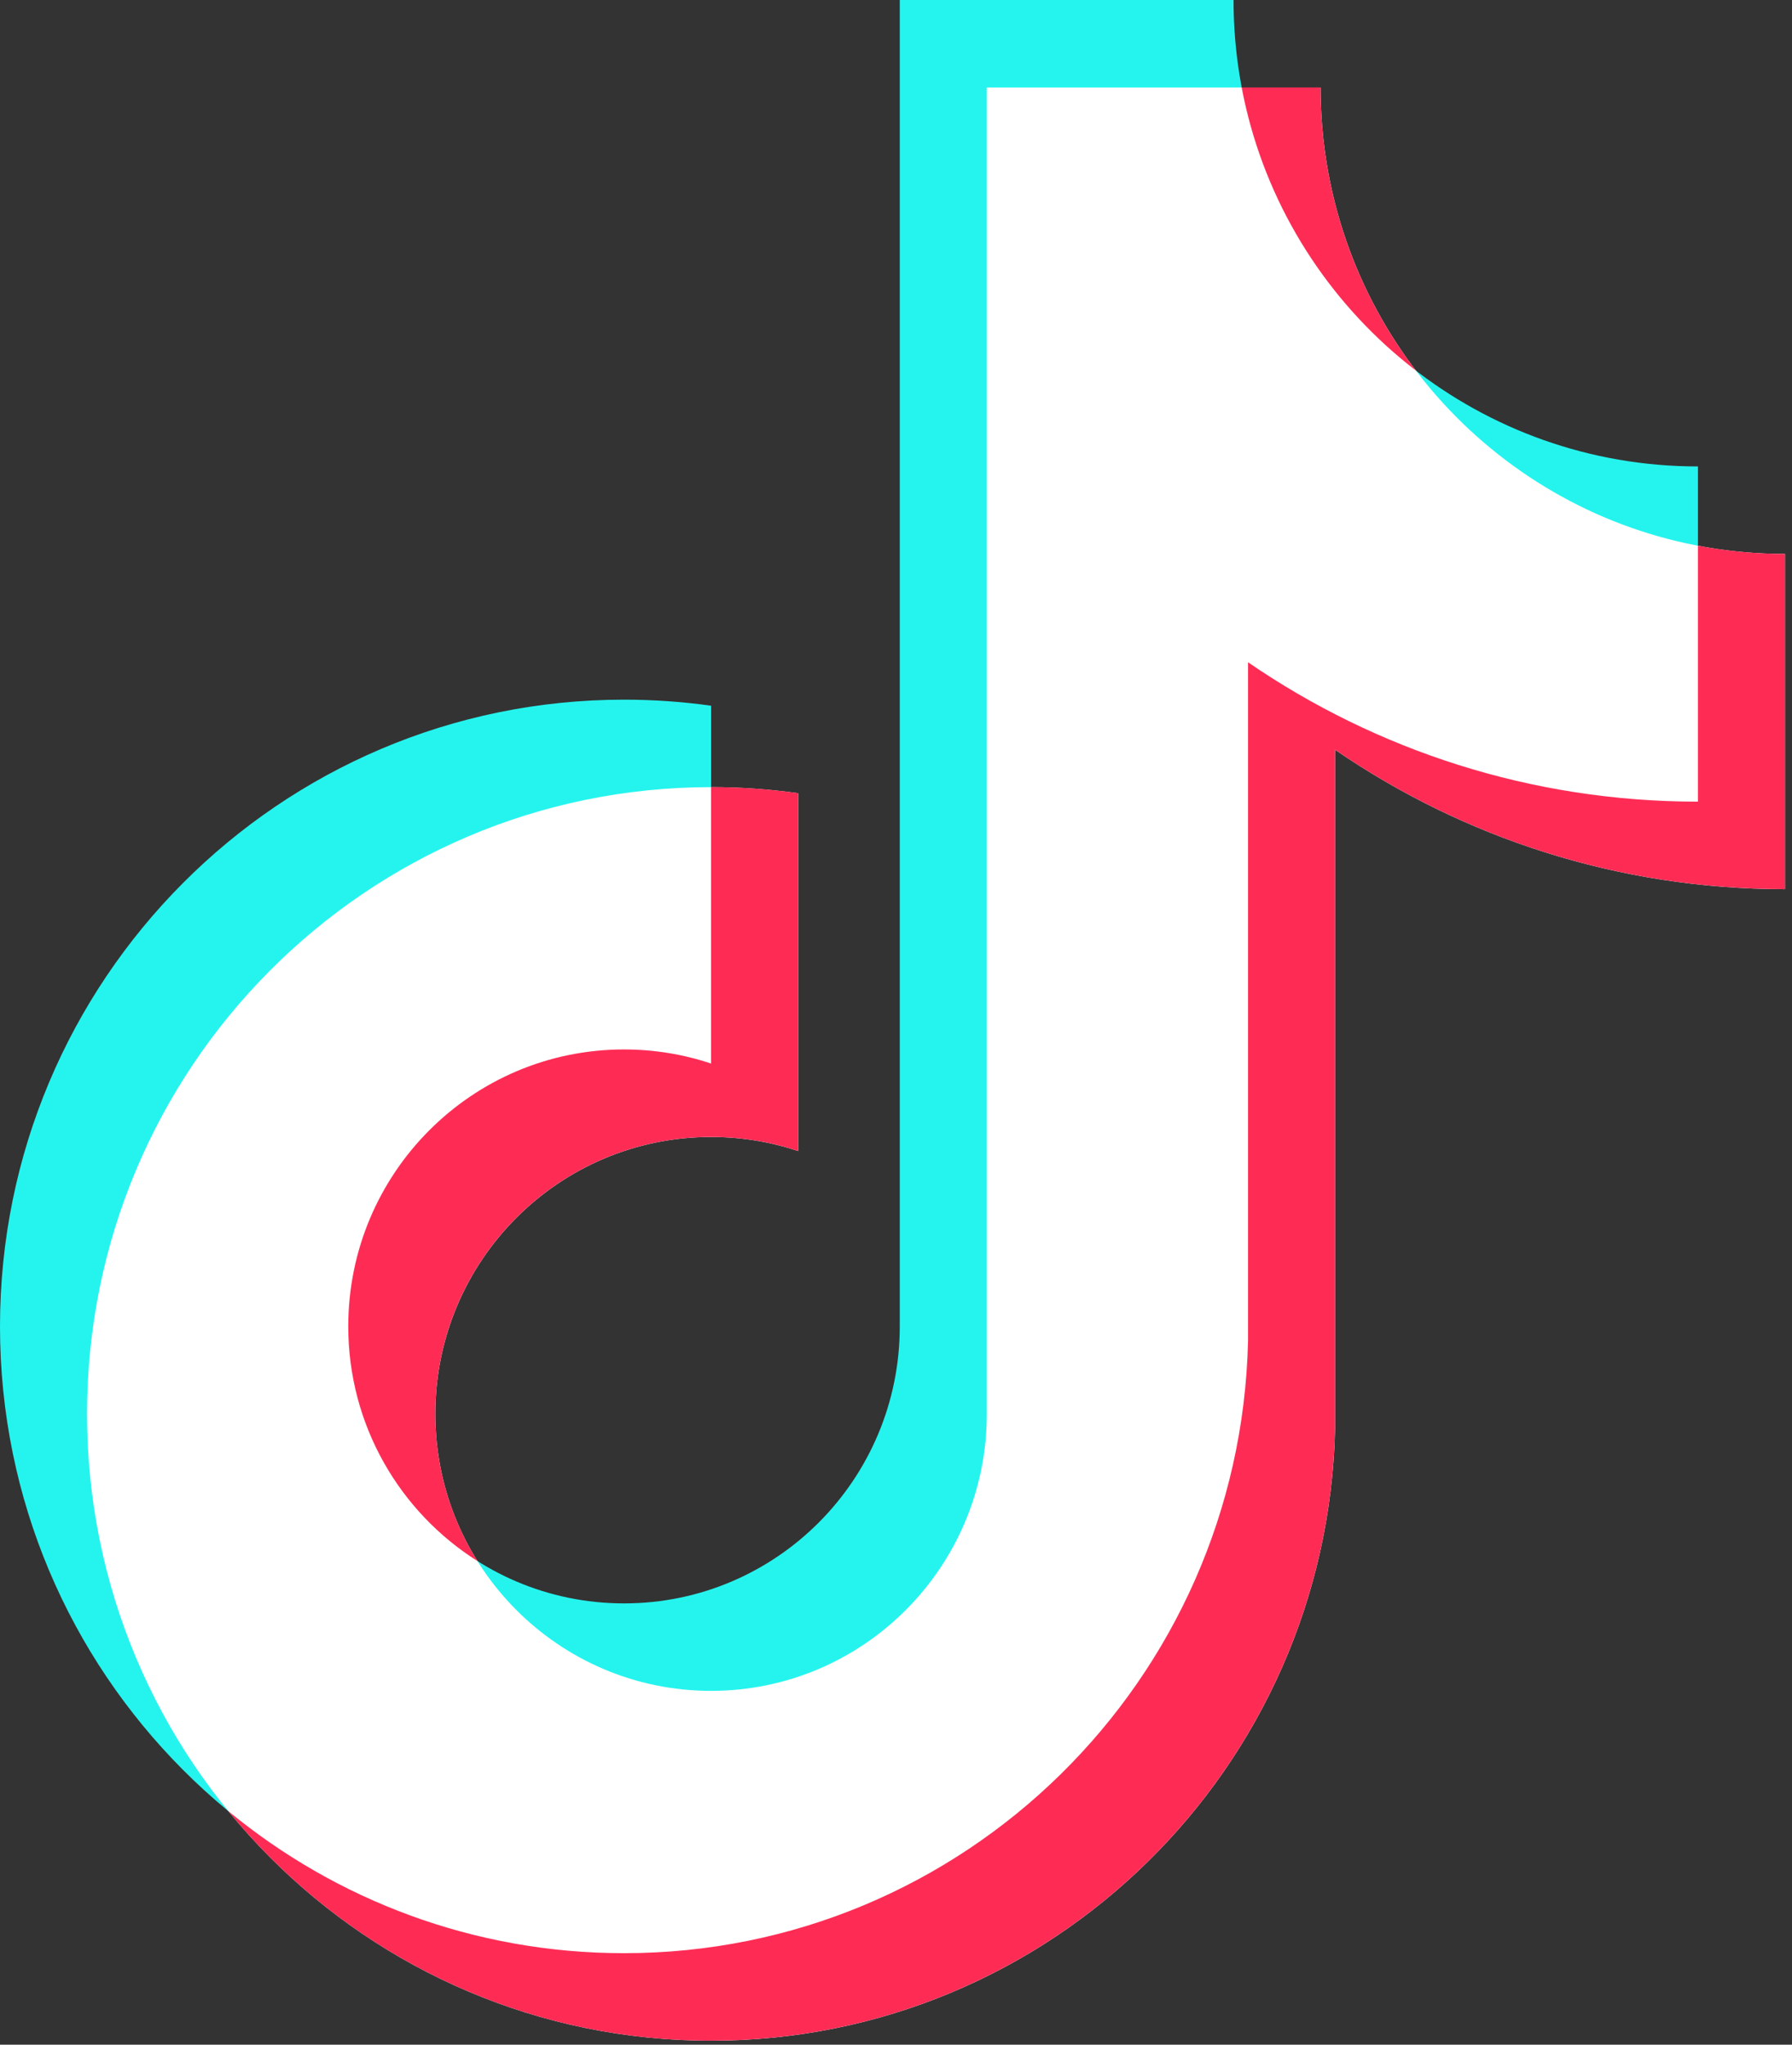
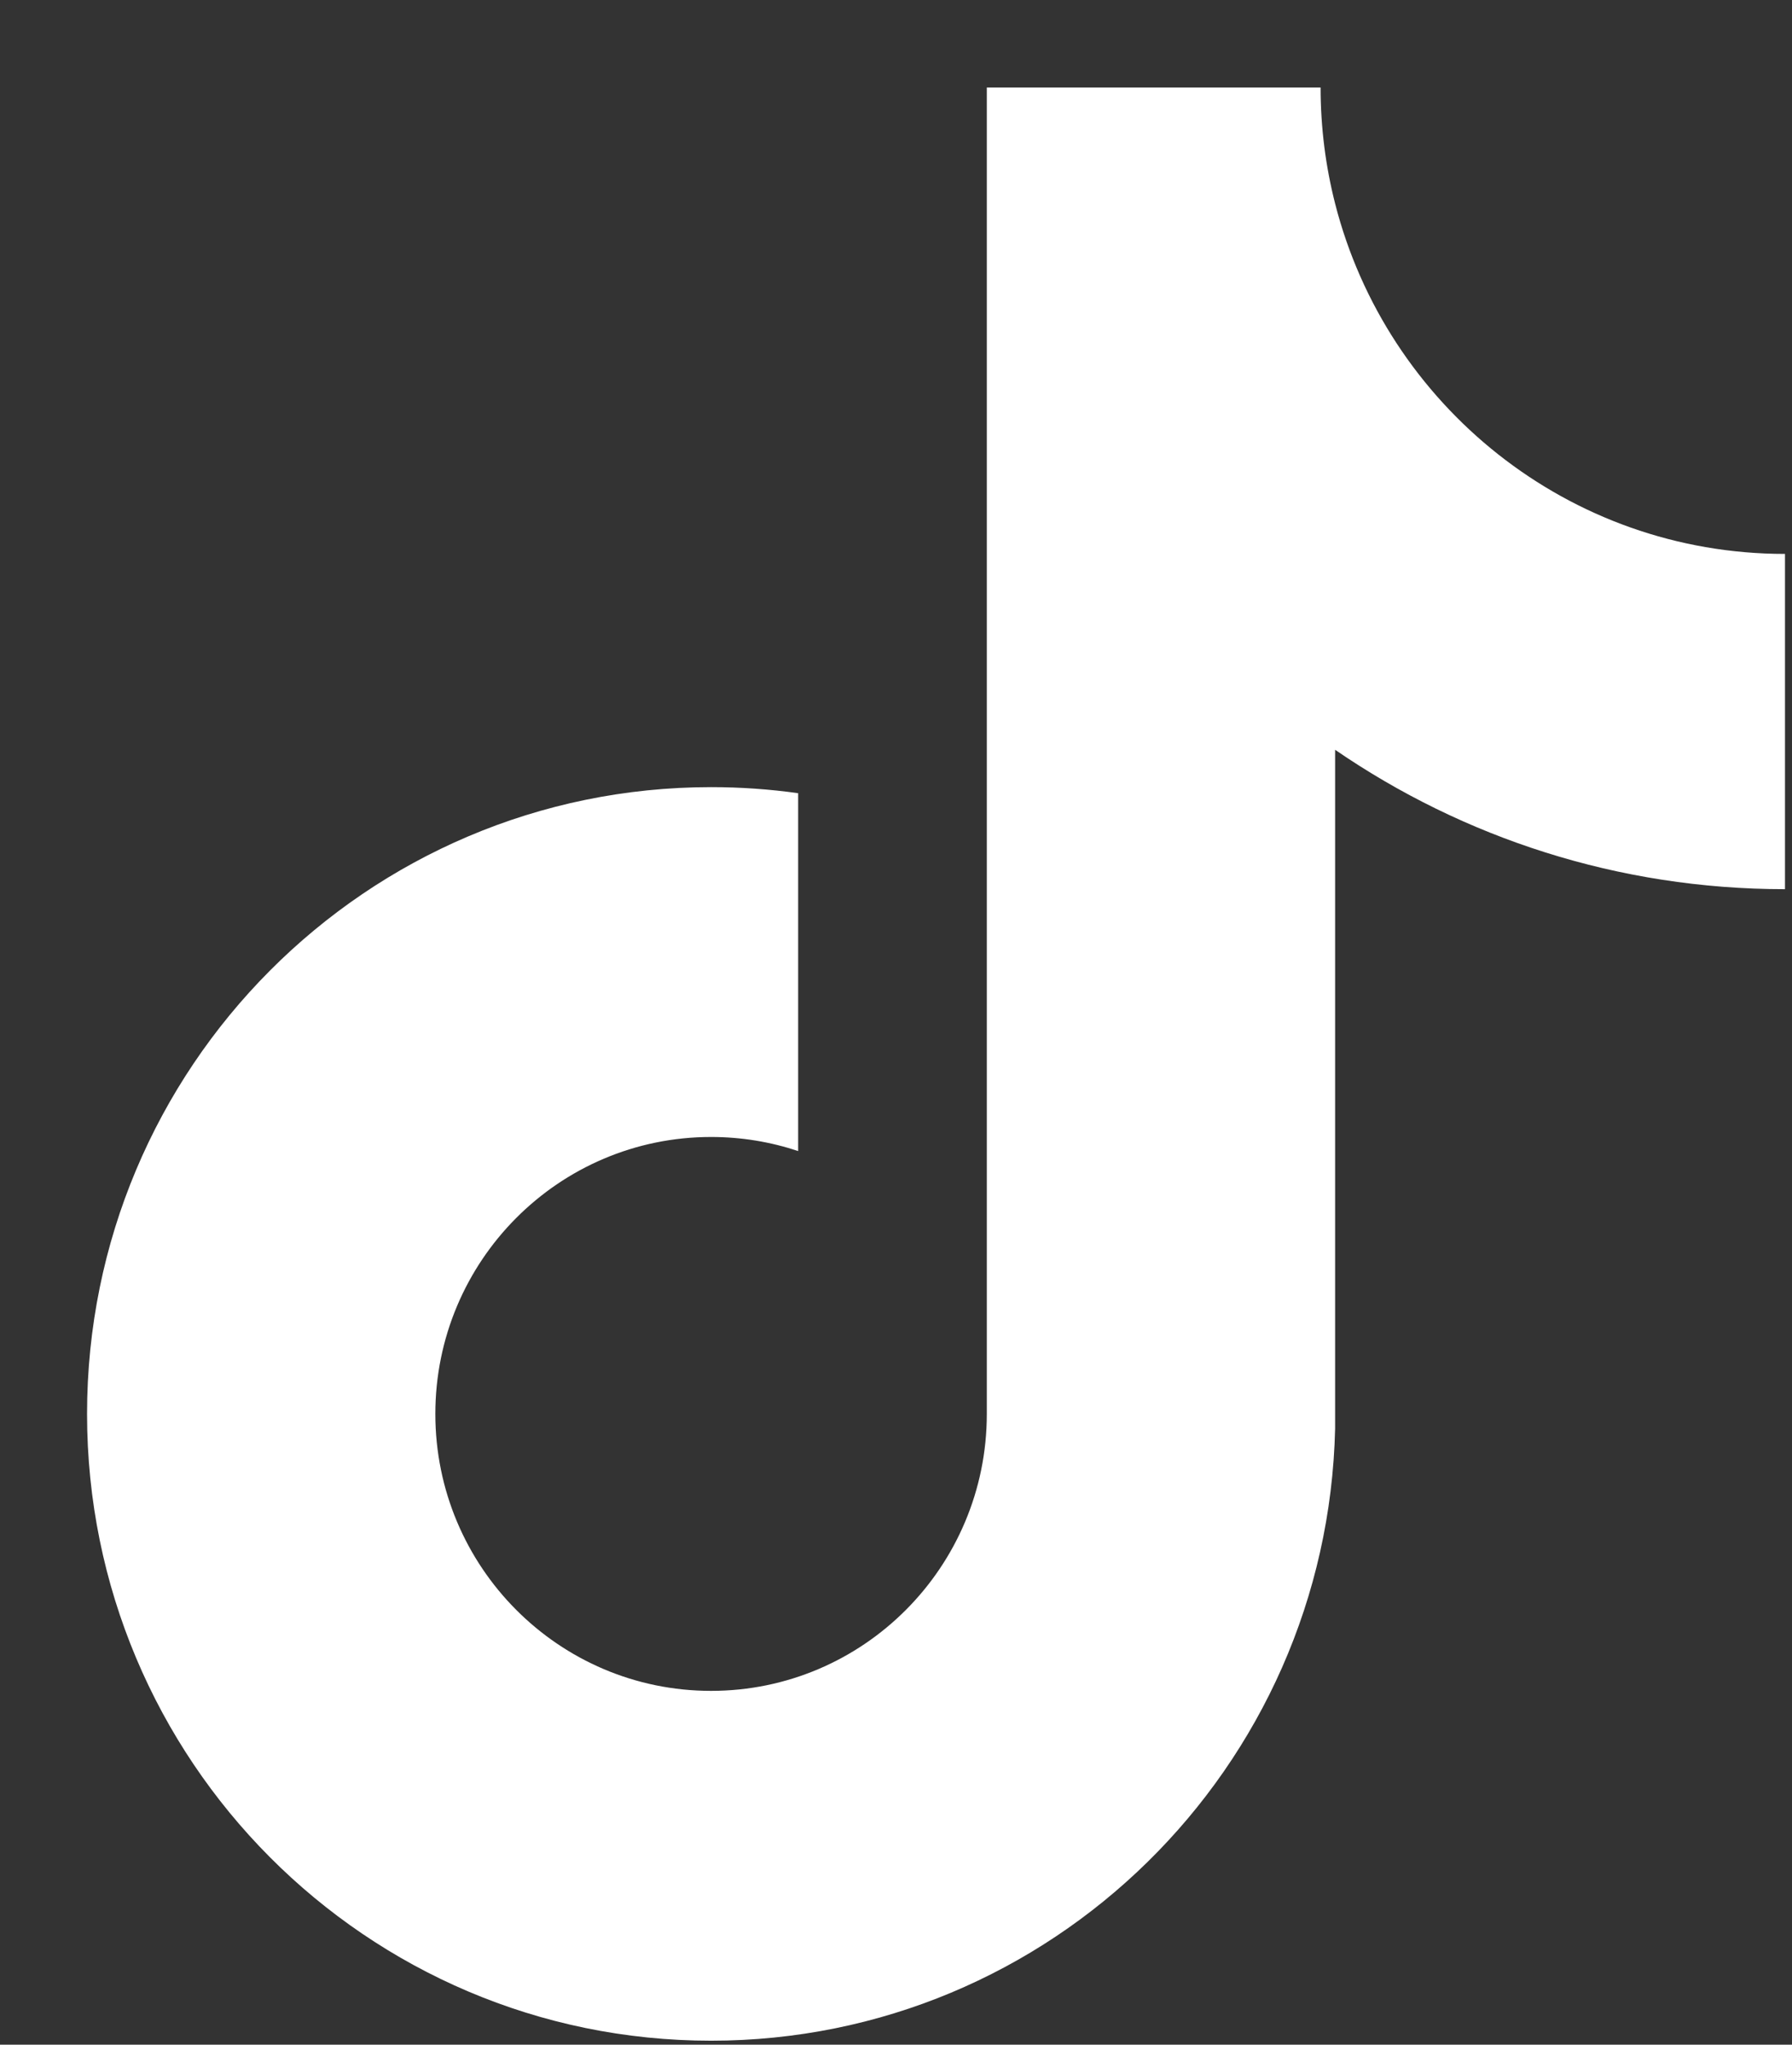
<svg xmlns="http://www.w3.org/2000/svg" fill="none" height="100%" overflow="visible" preserveAspectRatio="none" style="display: block;" viewBox="0 0 192 219" width="100%">
  <rect x="0" y="0" width="192" height="219" fill="#333333" stroke="none" />
  <g id="Group 1">
-     <path clip-rule="evenodd" d="M133.721 12.44C132.706 8.463 132.166 4.295 132.166 0H96.404V70.255V81.831V142.072C96.404 158.455 83.177 171.735 66.861 171.735C50.544 171.735 37.318 158.455 37.318 142.072C37.318 125.689 50.544 112.409 66.861 112.409C70.121 112.409 73.257 112.939 76.19 113.918V75.587C73.141 75.16 70.026 74.939 66.861 74.939C29.934 74.939 0 104.995 0 142.072C0 179.148 29.934 209.205 66.861 209.205C103.267 209.205 132.895 179.989 133.721 143.633V142.072V70.939C147.446 80.359 164.043 85.868 181.923 85.868V49.959C158.72 49.959 139.227 34.013 133.721 12.44Z" fill="#25F4EE" fill-rule="evenodd" id="Subtract" />
    <path clip-rule="evenodd" d="M143.048 21.809C142.033 17.832 141.493 13.664 141.493 9.369H105.73V79.624V91.201V151.441C105.73 167.824 92.503 181.104 76.187 181.104C59.871 181.104 46.644 167.824 46.644 151.441C46.644 135.058 59.871 121.778 76.187 121.778C79.447 121.778 82.584 122.308 85.517 123.287V84.957C82.468 84.529 79.353 84.308 76.187 84.308C39.261 84.308 9.327 114.365 9.327 151.441C9.327 188.518 39.261 218.574 76.187 218.574C112.594 218.574 142.221 189.358 143.048 153.002V151.441V80.308C156.772 89.728 173.37 95.237 191.249 95.237V59.328C168.047 59.328 148.554 43.382 143.048 21.809Z" fill="white" fill-rule="evenodd" id="Subtract_2" />
-     <path clip-rule="evenodd" d="M133.037 9.365C133.232 10.4 133.46 11.424 133.718 12.436C136.527 23.441 142.976 32.982 151.7 39.689C147.708 34.447 144.725 28.388 143.045 21.805C142.03 17.828 141.49 13.66 141.49 9.365H133.037ZM181.92 58.448V85.863C164.04 85.863 147.442 80.354 133.718 70.934V142.068V143.629C132.892 179.984 103.264 209.2 66.857 209.2C50.764 209.2 35.999 203.492 24.461 193.981C36.723 208.992 55.34 218.57 76.184 218.57C112.591 218.57 142.219 189.354 143.045 152.998V151.437V80.304C156.769 89.724 173.367 95.233 191.247 95.233V59.325C188.059 59.325 184.941 59.023 181.92 58.448ZM76.187 84.304V113.914C73.254 112.934 70.117 112.404 66.857 112.404C50.541 112.404 37.314 125.685 37.314 142.068C37.314 152.655 42.839 161.947 51.151 167.196C48.294 162.63 46.641 157.227 46.641 151.437C46.641 135.054 59.868 121.774 76.184 121.774C79.445 121.774 82.581 122.304 85.514 123.283V84.953C82.466 84.525 79.352 84.304 76.187 84.304Z" fill="#FE2C55" fill-rule="evenodd" id="Subtract_3" />
  </g>
</svg>